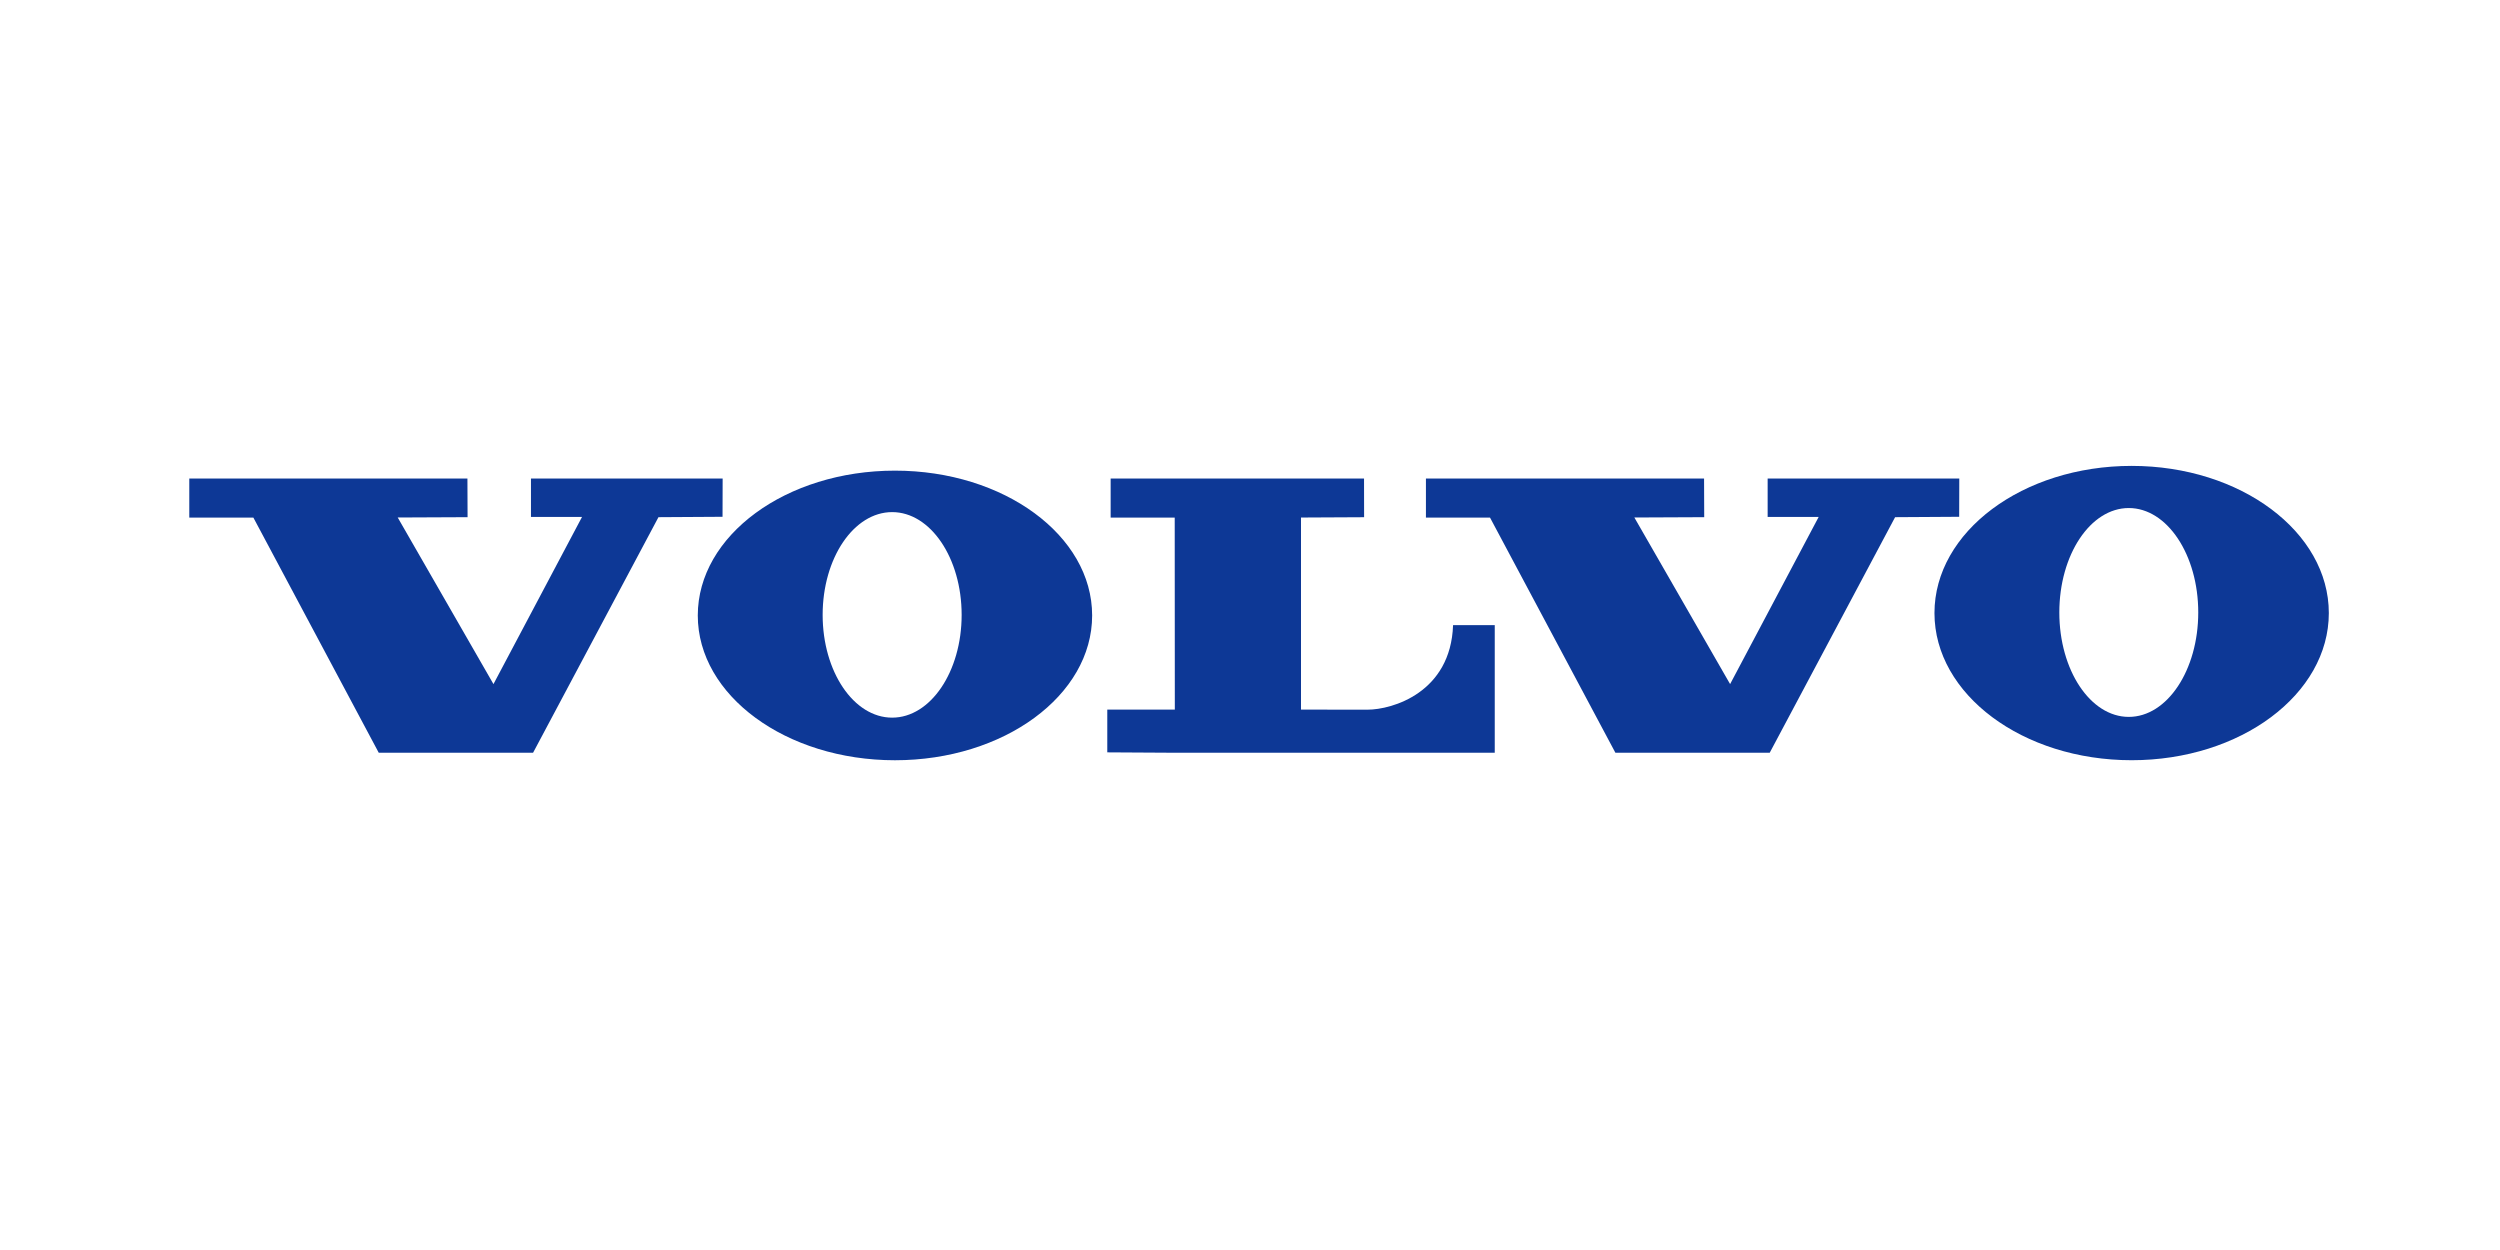
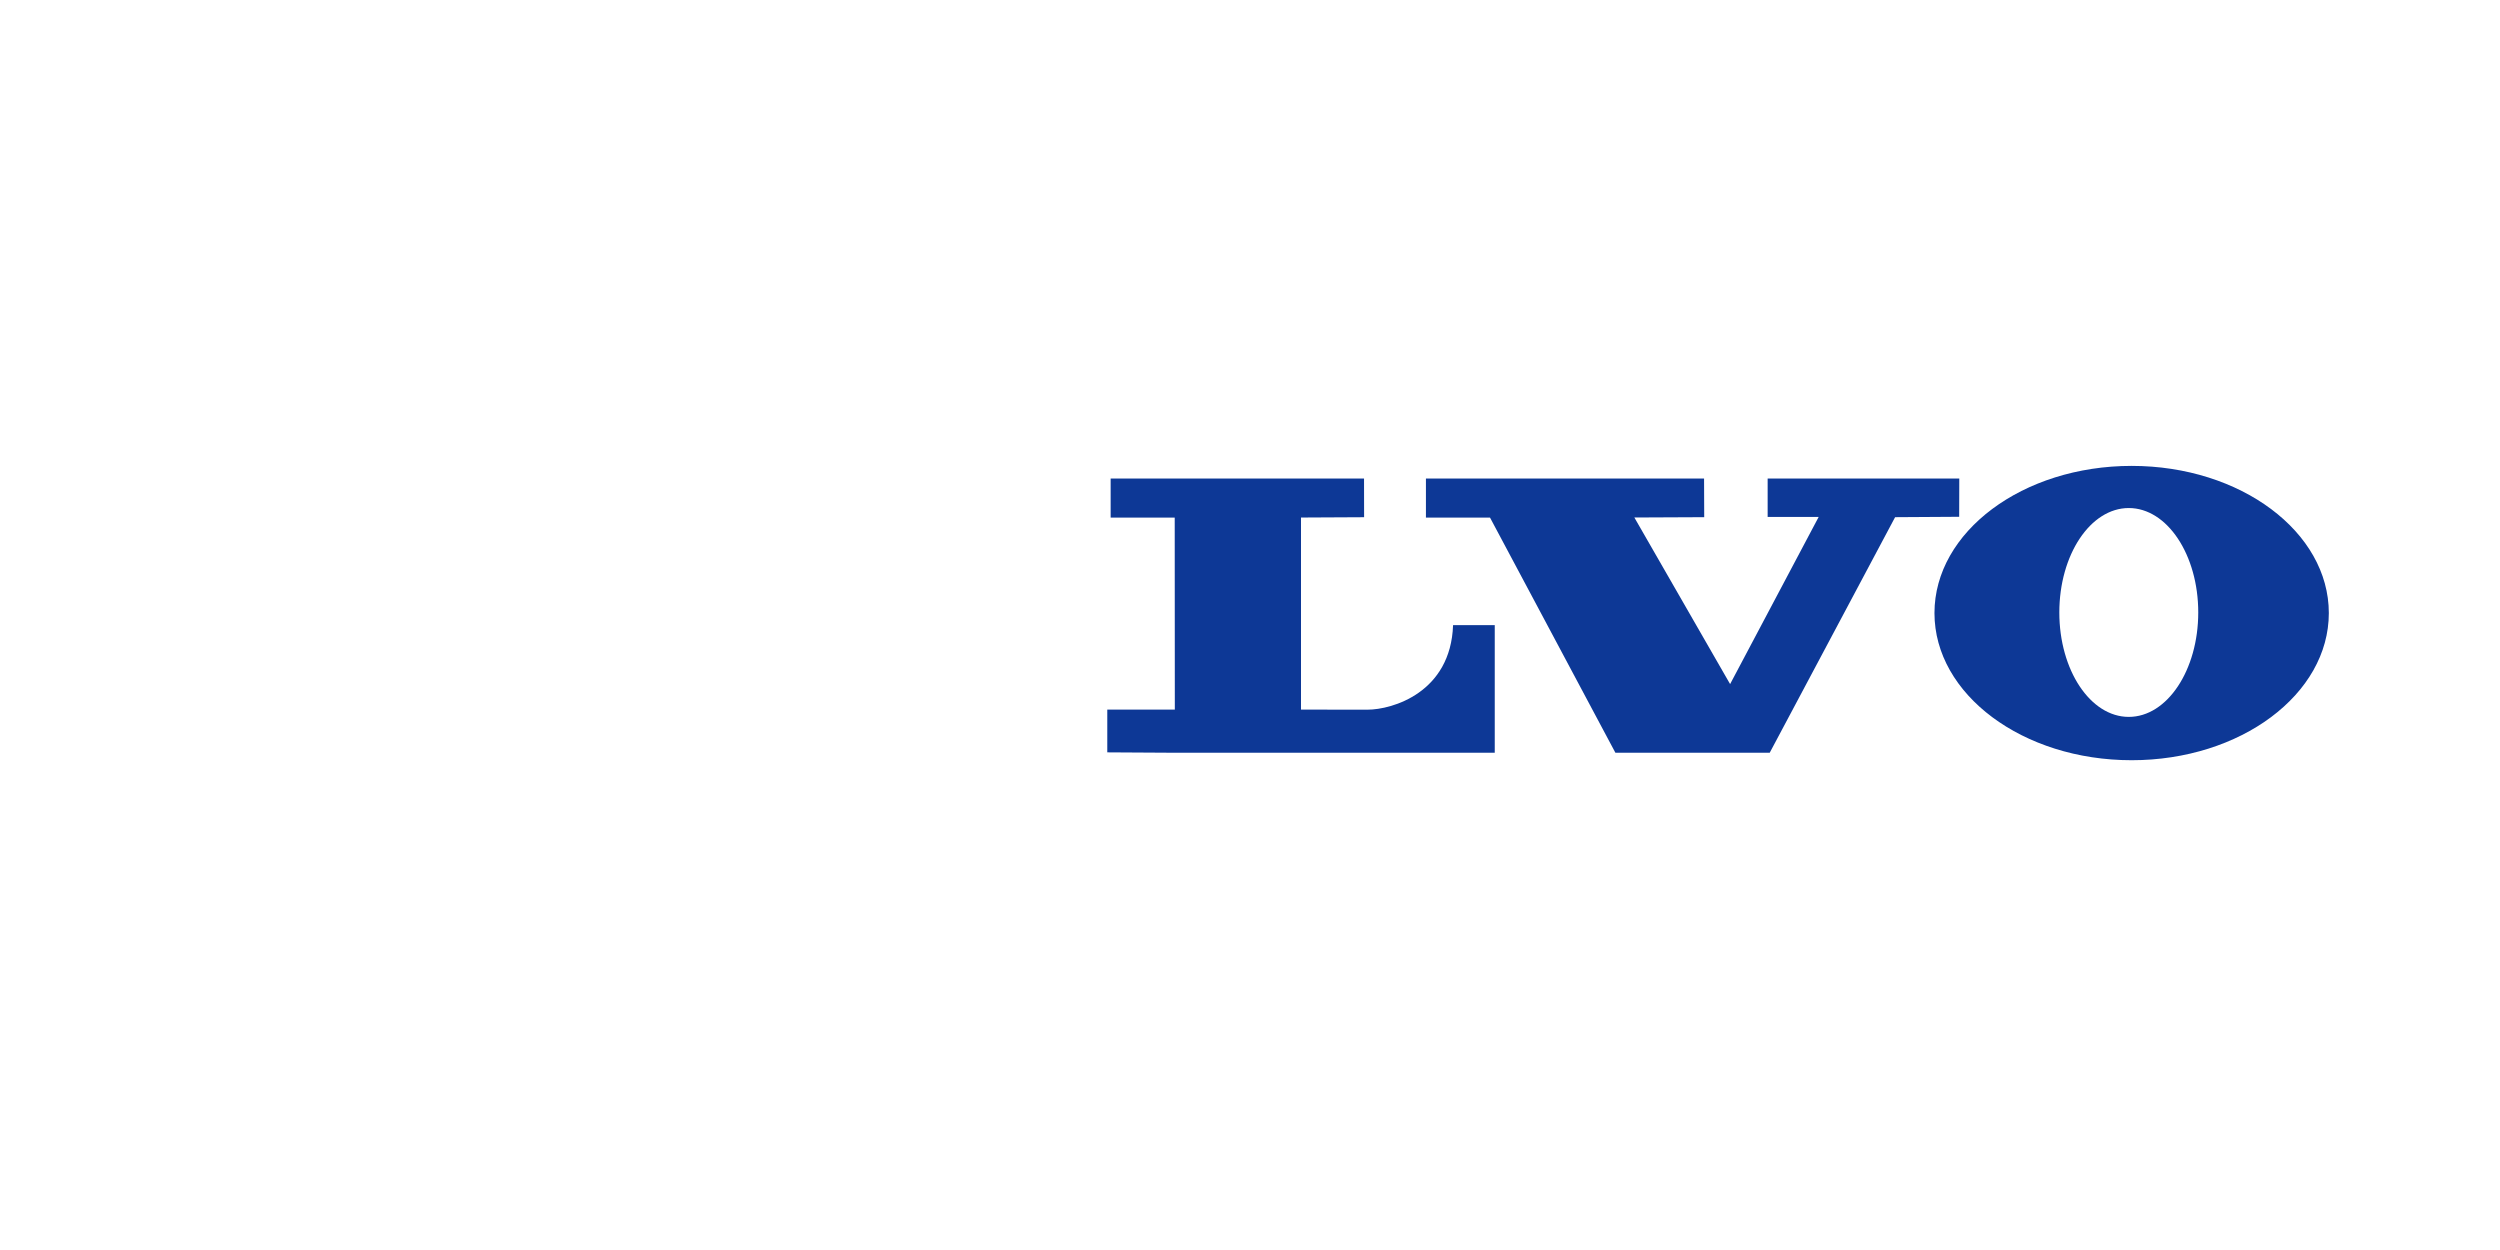
<svg xmlns="http://www.w3.org/2000/svg" version="1.1" viewBox="0 0 700 350">
  <defs>
    <style>
      .cls-1 {
        fill: #0d3896;
        fill-rule: evenodd;
      }
    </style>
  </defs>
  <g>
    <g id="_Слой_1" data-name="Слой_1">
      <g id="Page_1">
        <g id="Camada_1">
          <g id="g10">
-             <polygon id="polygon12" class="cls-1" points="53 133.98 53 144.92 70.94 144.92 106.05 210.77 149.26 210.77 184.37 144.81 202.31 144.7 202.34 133.98 148.67 133.98 148.67 144.74 162.97 144.74 138.17 191.55 111.36 144.9 130.92 144.81 130.88 133.98 53 133.98" />
            <polygon id="polygon14" class="cls-1" points="399.26 133.98 399.26 144.92 417.2 144.92 452.31 210.77 495.52 210.77 530.63 144.81 548.57 144.7 548.6 133.98 494.94 133.98 494.94 144.74 509.23 144.74 484.43 191.55 457.62 144.9 477.18 144.81 477.14 133.98 399.26 133.98" />
            <path id="path16" class="cls-1" d="M310.98,133.98v10.94h17.94l.03,53.76h-18.91v11.98l18.92.11h89.57v-35.74h-11.67c-.64,18.92-17.06,23.68-23.97,23.68-6.34,0-18.61-.02-18.61-.02v-53.78l17.67-.09-.02-10.83h-70.95Z" />
-             <path id="path18" class="cls-1" d="M249.8,200.94c-10.75,0-19.46-12.88-19.46-28.77s8.71-28.78,19.46-28.78,19.46,12.89,19.46,28.78-8.71,28.77-19.46,28.77h0ZM250.59,131.78c-30.49,0-55.21,18.16-55.21,40.55s24.72,40.54,55.21,40.54,55.21-18.15,55.21-40.54-24.72-40.55-55.21-40.55h0Z" />
            <path id="path20" class="cls-1" d="M596.06,200.73c-10.75,0-19.45-13.09-19.45-29.24s8.71-29.24,19.45-29.24,19.45,13.09,19.45,29.24c0,16.15-8.71,29.24-19.45,29.24h0ZM596.86,130.45c-30.5,0-55.21,18.45-55.21,41.21s24.71,41.2,55.21,41.2,55.21-18.45,55.21-41.2-24.72-41.21-55.21-41.21h0Z" />
          </g>
        </g>
      </g>
    </g>
  </g>
</svg>